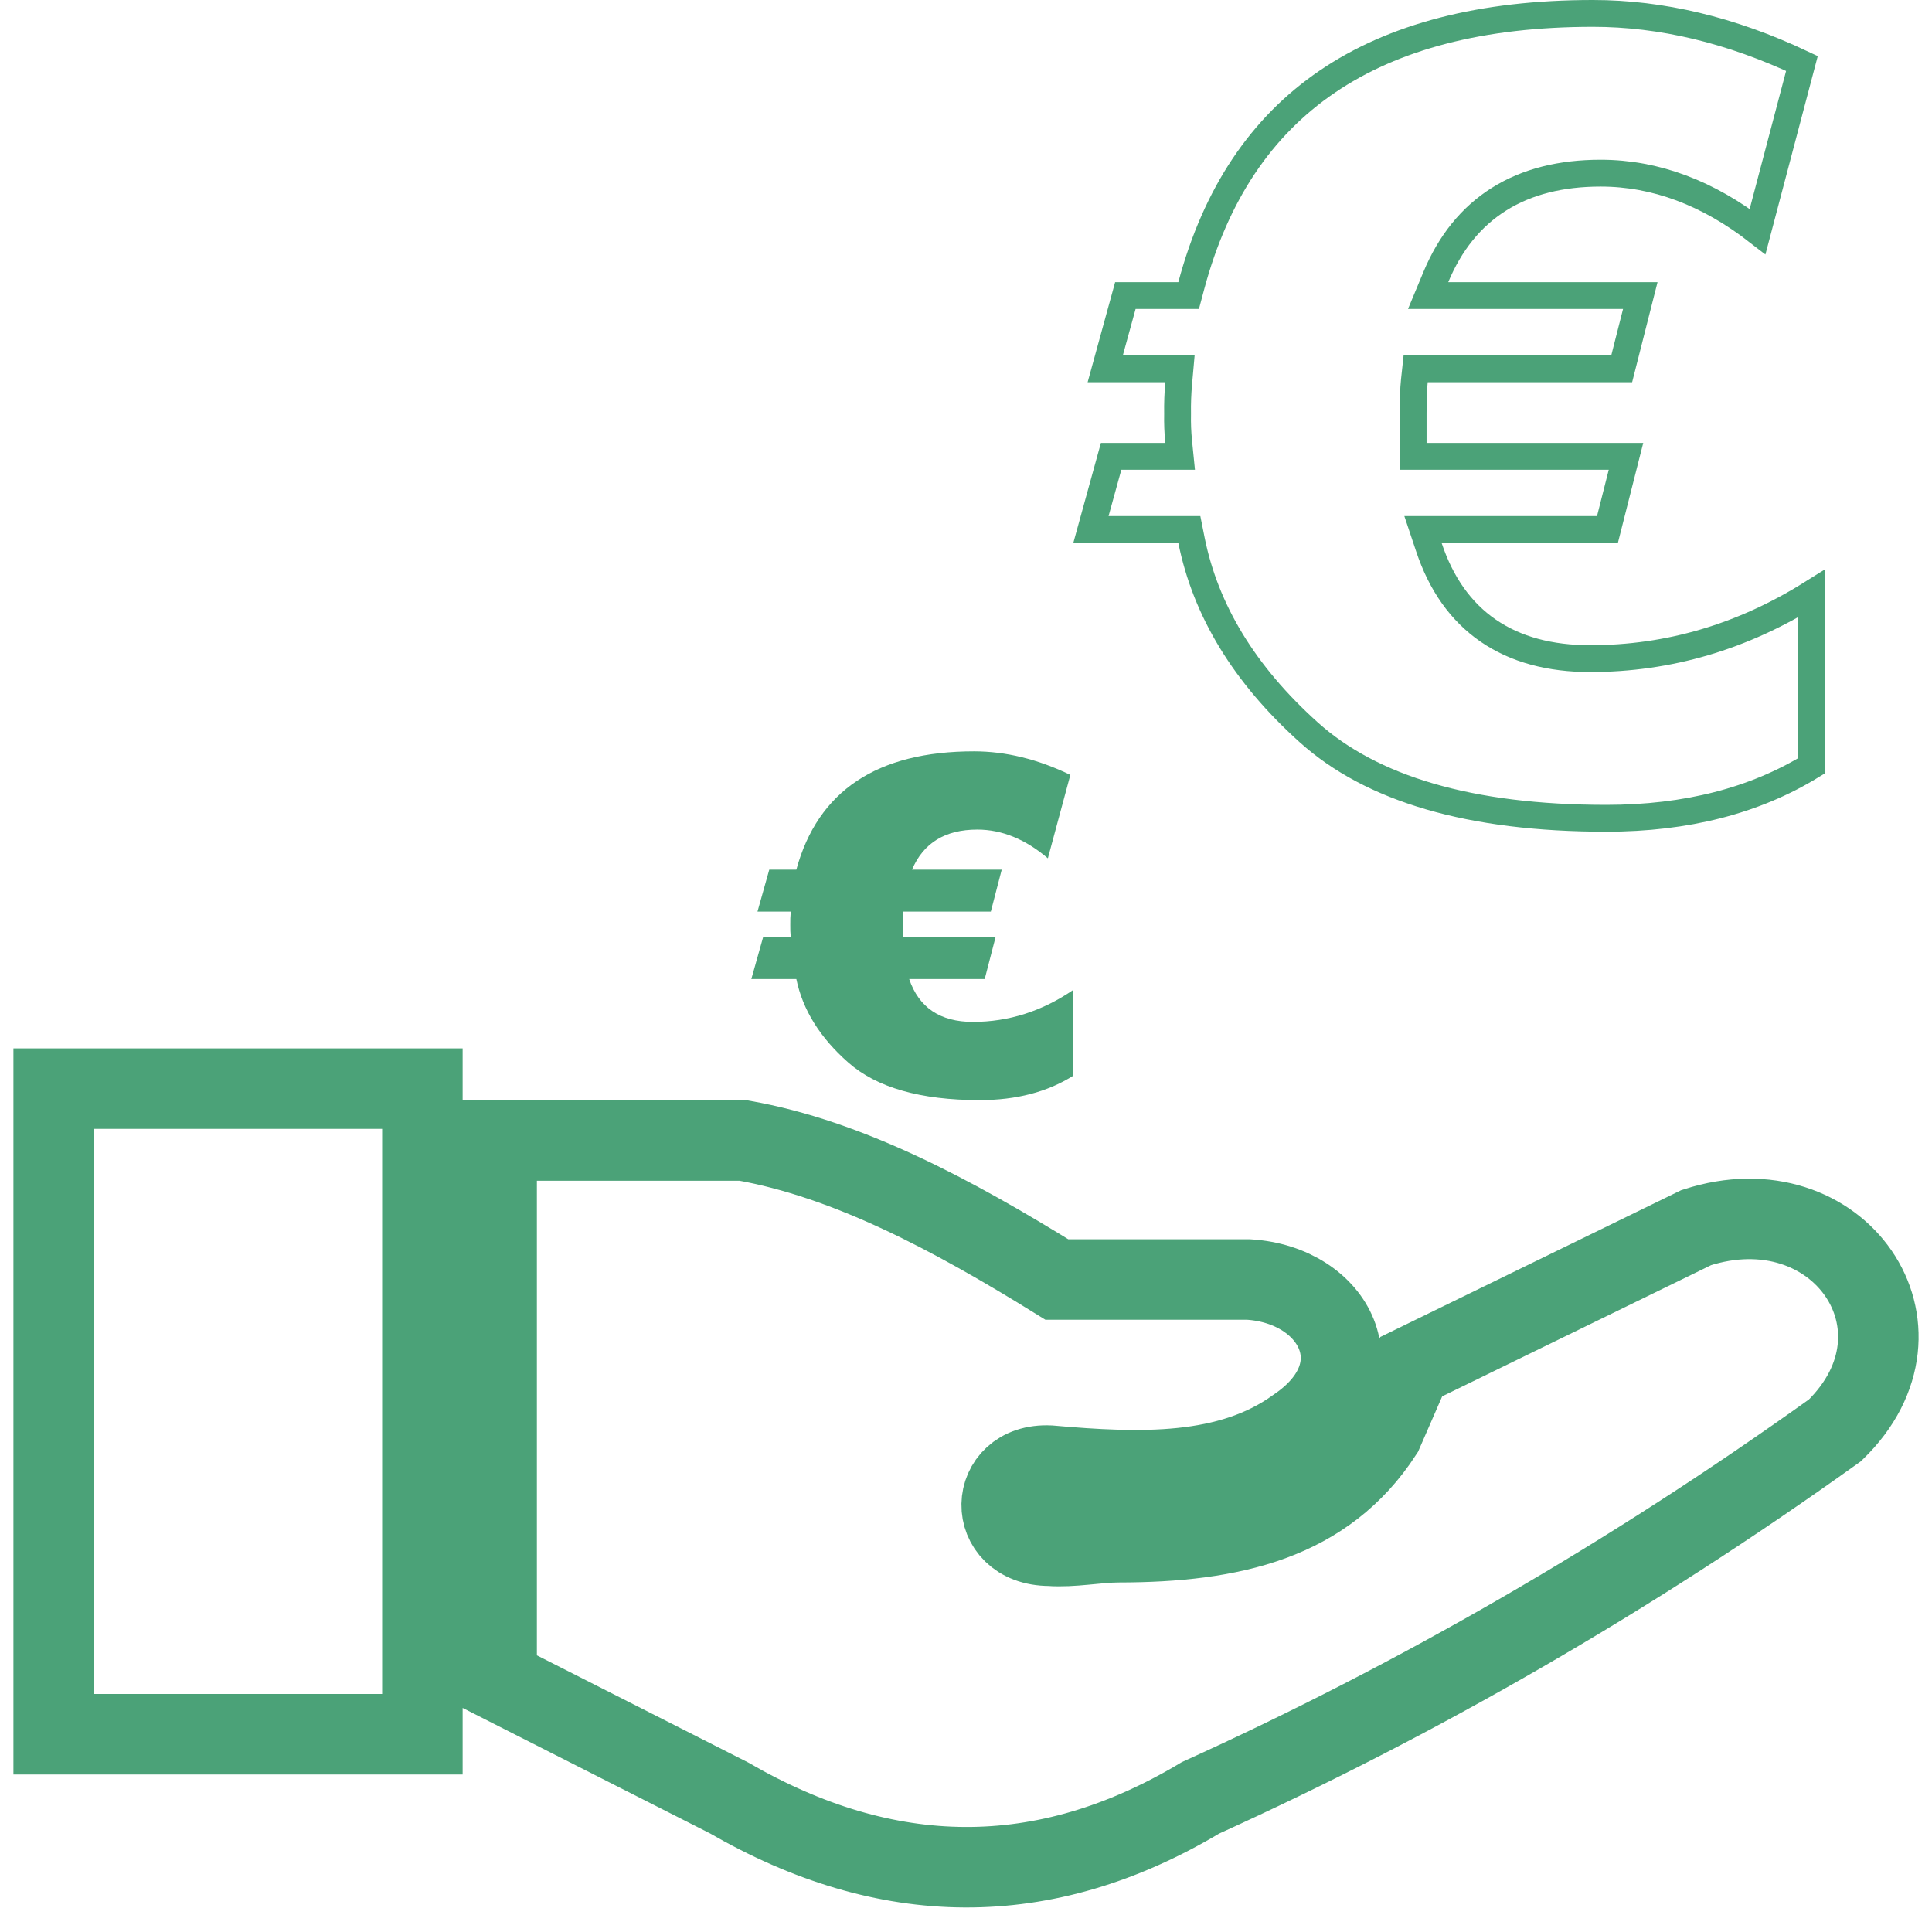
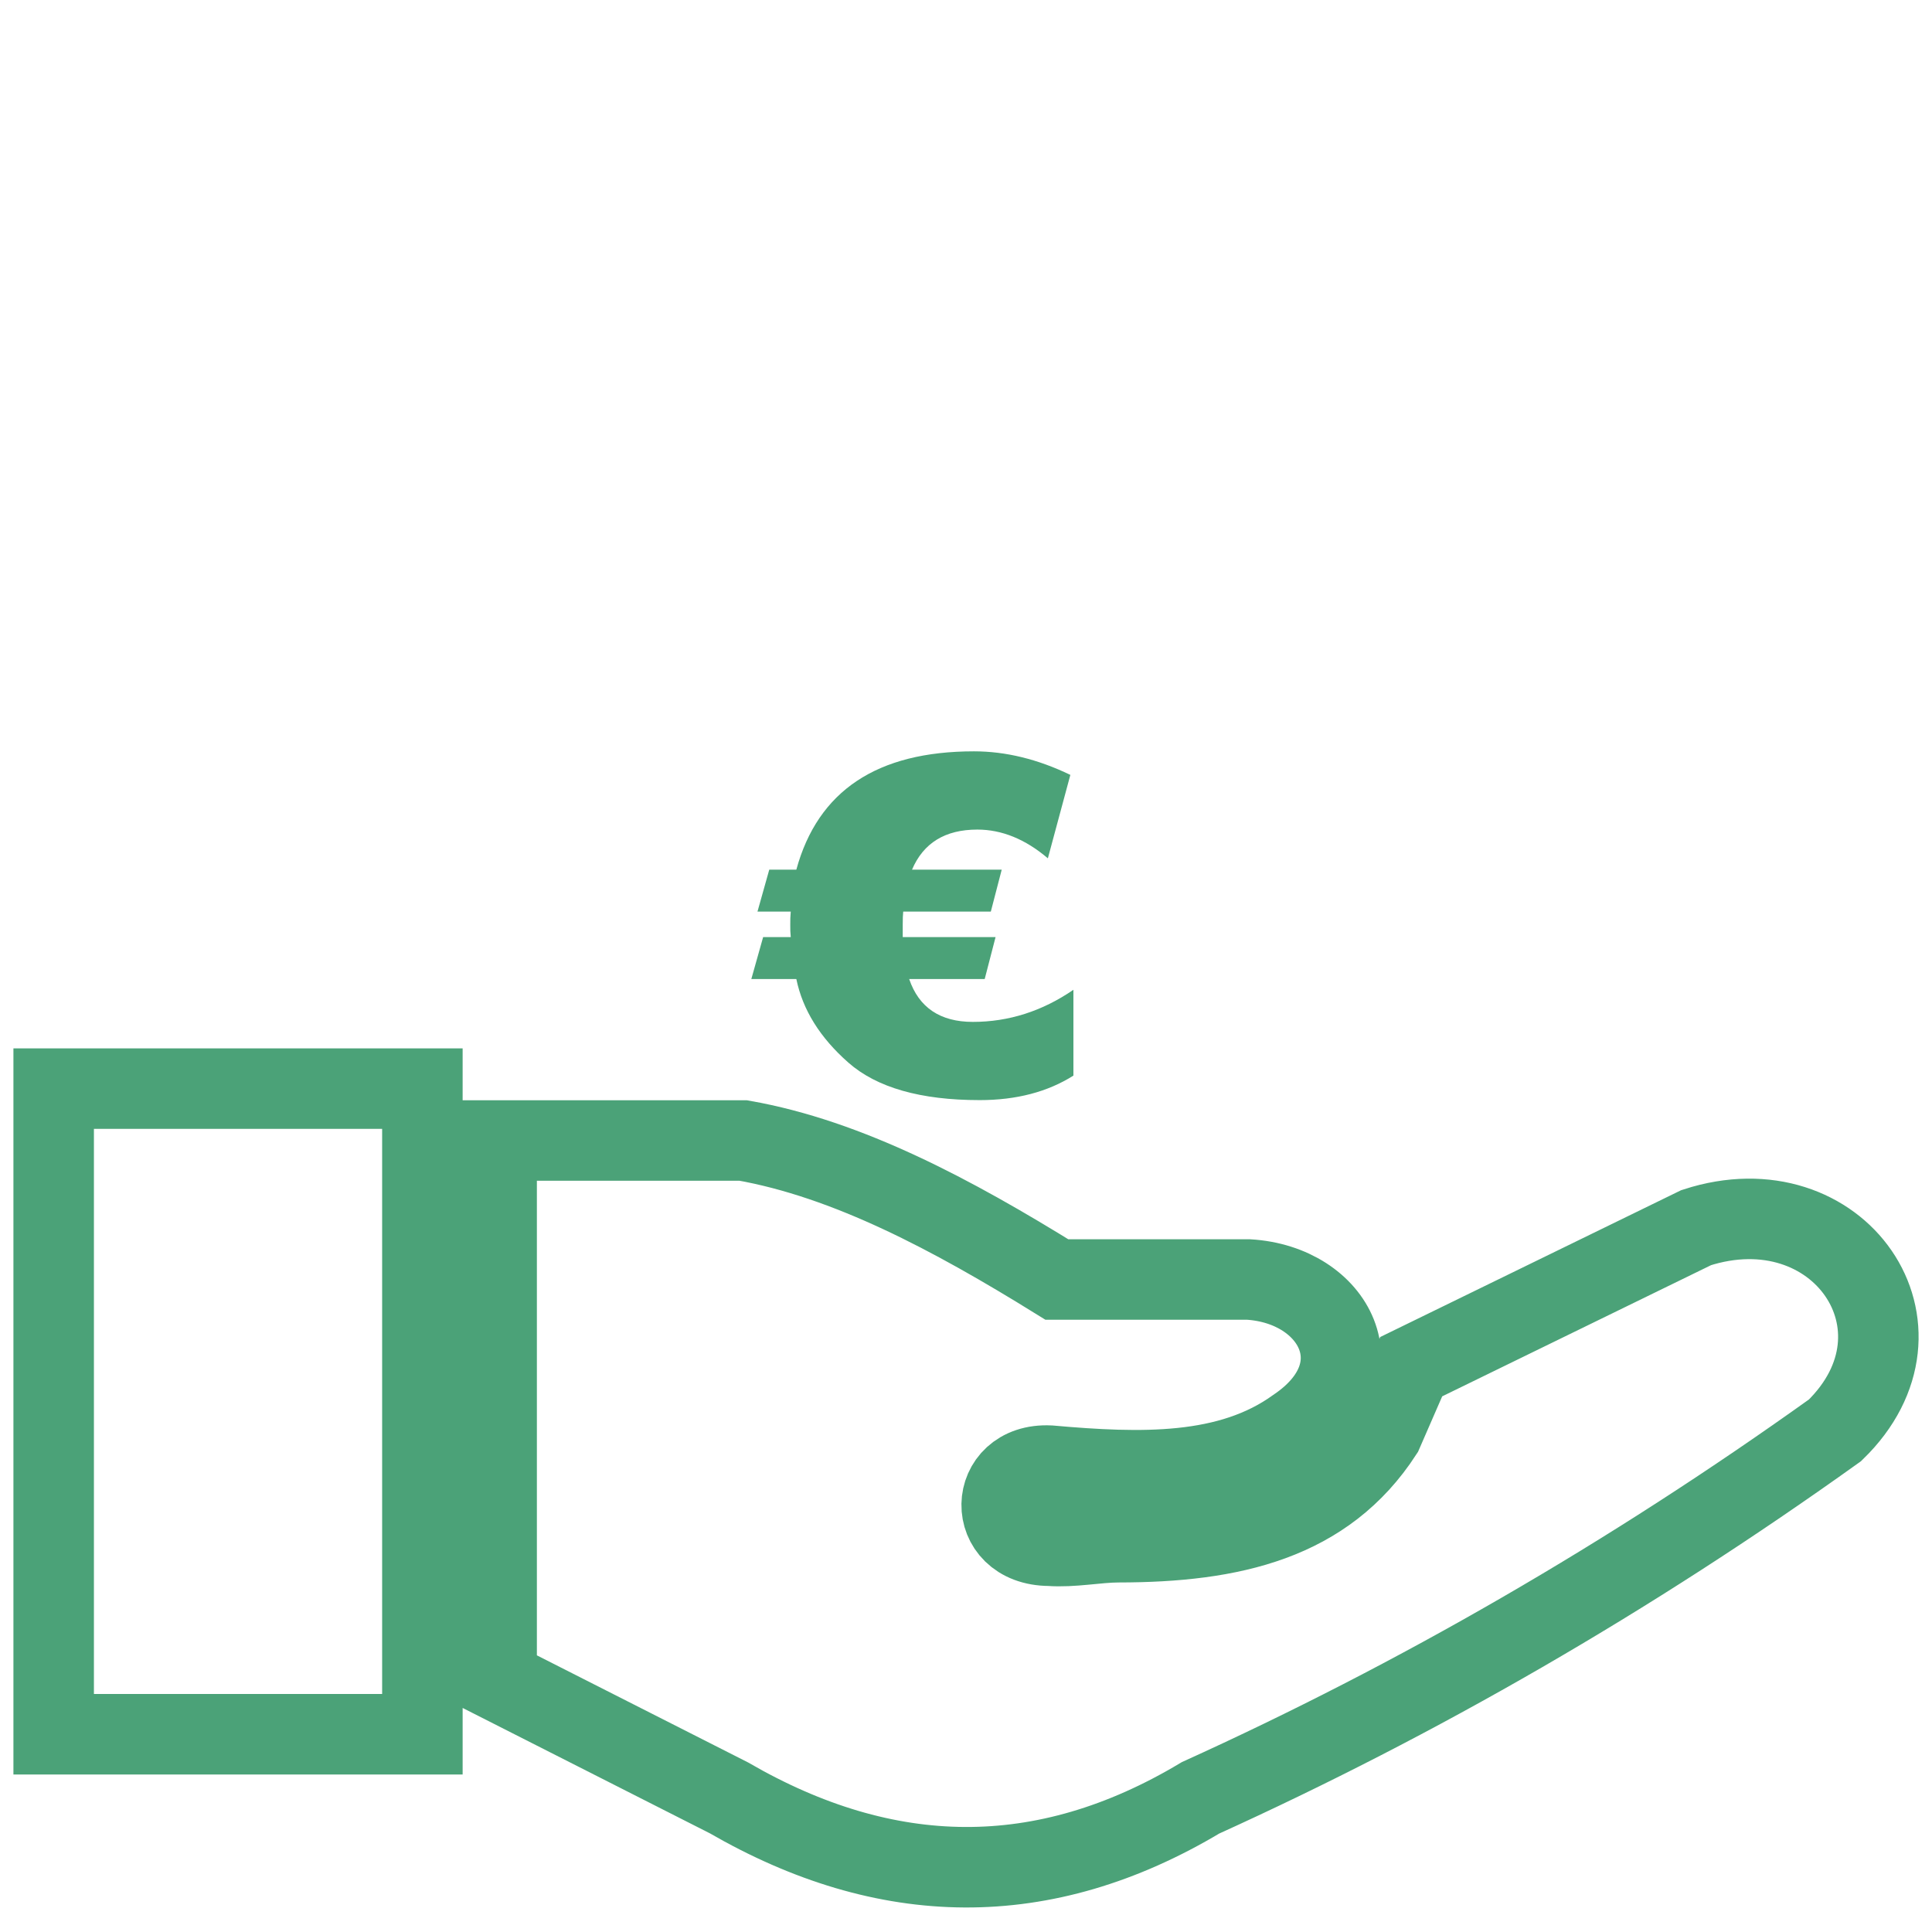
<svg xmlns="http://www.w3.org/2000/svg" width="72" height="72" viewBox="0 0 72 72" fill="none">
  <path fill-rule="evenodd" clip-rule="evenodd" d="M18.508 62.611V42.503H27.697C31.593 43.19 35.49 45.269 39.386 47.683H46.524C49.755 47.875 51.447 51.098 48.308 53.215C45.804 55.021 42.503 54.919 39.118 54.62C36.785 54.507 36.682 57.596 39.118 57.605C39.963 57.67 40.883 57.475 41.687 57.474C45.912 57.47 49.392 56.675 51.521 53.391L52.592 50.932L63.211 45.751C68.524 44.029 72.299 49.5 68.386 53.303C60.695 58.809 52.807 63.341 44.74 67C38.881 70.507 33.022 70.389 27.163 67L18.508 62.611ZM2 40.57H15.741V64.63H2V40.57Z" stroke="#4BA278" stroke-width="3" />
  <g clip-path="url(#clip0_9_2508)">
    <path d="M37.102 34.922L36.697 36.485H33.882C34.245 37.551 35.04 38.083 36.255 38.083C37.59 38.083 38.84 37.684 40.003 36.887V40.085C39.039 40.694 37.874 40.998 36.511 40.998C34.306 40.998 32.675 40.532 31.617 39.601C30.559 38.67 29.913 37.632 29.677 36.485H28L28.44 34.922H29.469C29.454 34.771 29.448 34.62 29.451 34.468C29.448 34.303 29.454 34.138 29.469 33.973H28.229L28.668 32.41H29.677C30.48 29.47 32.687 28 36.298 28C37.48 28 38.677 28.293 39.889 28.878L39.051 31.987C38.213 31.274 37.336 30.916 36.422 30.916C35.223 30.916 34.412 31.414 33.988 32.41H37.331L36.925 33.973H33.66C33.647 34.087 33.642 34.251 33.642 34.468V34.922H37.102Z" fill="#4BA278" />
  </g>
-   <path d="M59.261 24.545C62.186 24.545 64.937 23.733 67.508 22.123V28.542C65.396 29.837 62.853 30.495 59.859 30.495C54.773 30.495 51.111 29.395 48.774 27.293C46.37 25.131 44.928 22.744 44.403 20.134L44.323 19.733H43.913H40.656L41.408 17.007H43.428H43.98L43.925 16.457C43.891 16.117 43.878 15.776 43.885 15.435L43.885 15.425L43.885 15.416C43.879 15.04 43.892 14.663 43.926 14.288L43.974 13.744H43.428H41.189L41.939 11.015H43.913H44.297L44.396 10.644C45.308 7.235 47.003 4.716 49.463 3.042C51.93 1.363 55.216 0.5 59.363 0.5C61.914 0.5 64.509 1.117 67.153 2.365L65.501 8.627C63.654 7.194 61.702 6.454 59.651 6.453H59.651C58.182 6.453 56.911 6.765 55.868 7.42C54.821 8.076 54.038 9.055 53.51 10.323L53.222 11.015H53.972H61.129L60.436 13.744H53.206H52.757L52.709 14.19C52.677 14.49 52.664 14.903 52.664 15.424V16.507V17.007H53.164H60.596L59.905 19.733H53.724H53.03L53.25 20.391C53.701 21.745 54.434 22.797 55.464 23.504C56.491 24.21 57.77 24.545 59.261 24.545Z" stroke="#4BA278" />
  <defs>
    <clipPath id="clip0_9_2508">
      <rect width="12" height="13" fill="white" transform="translate(28 28)" />
    </clipPath>
  </defs>
</svg>